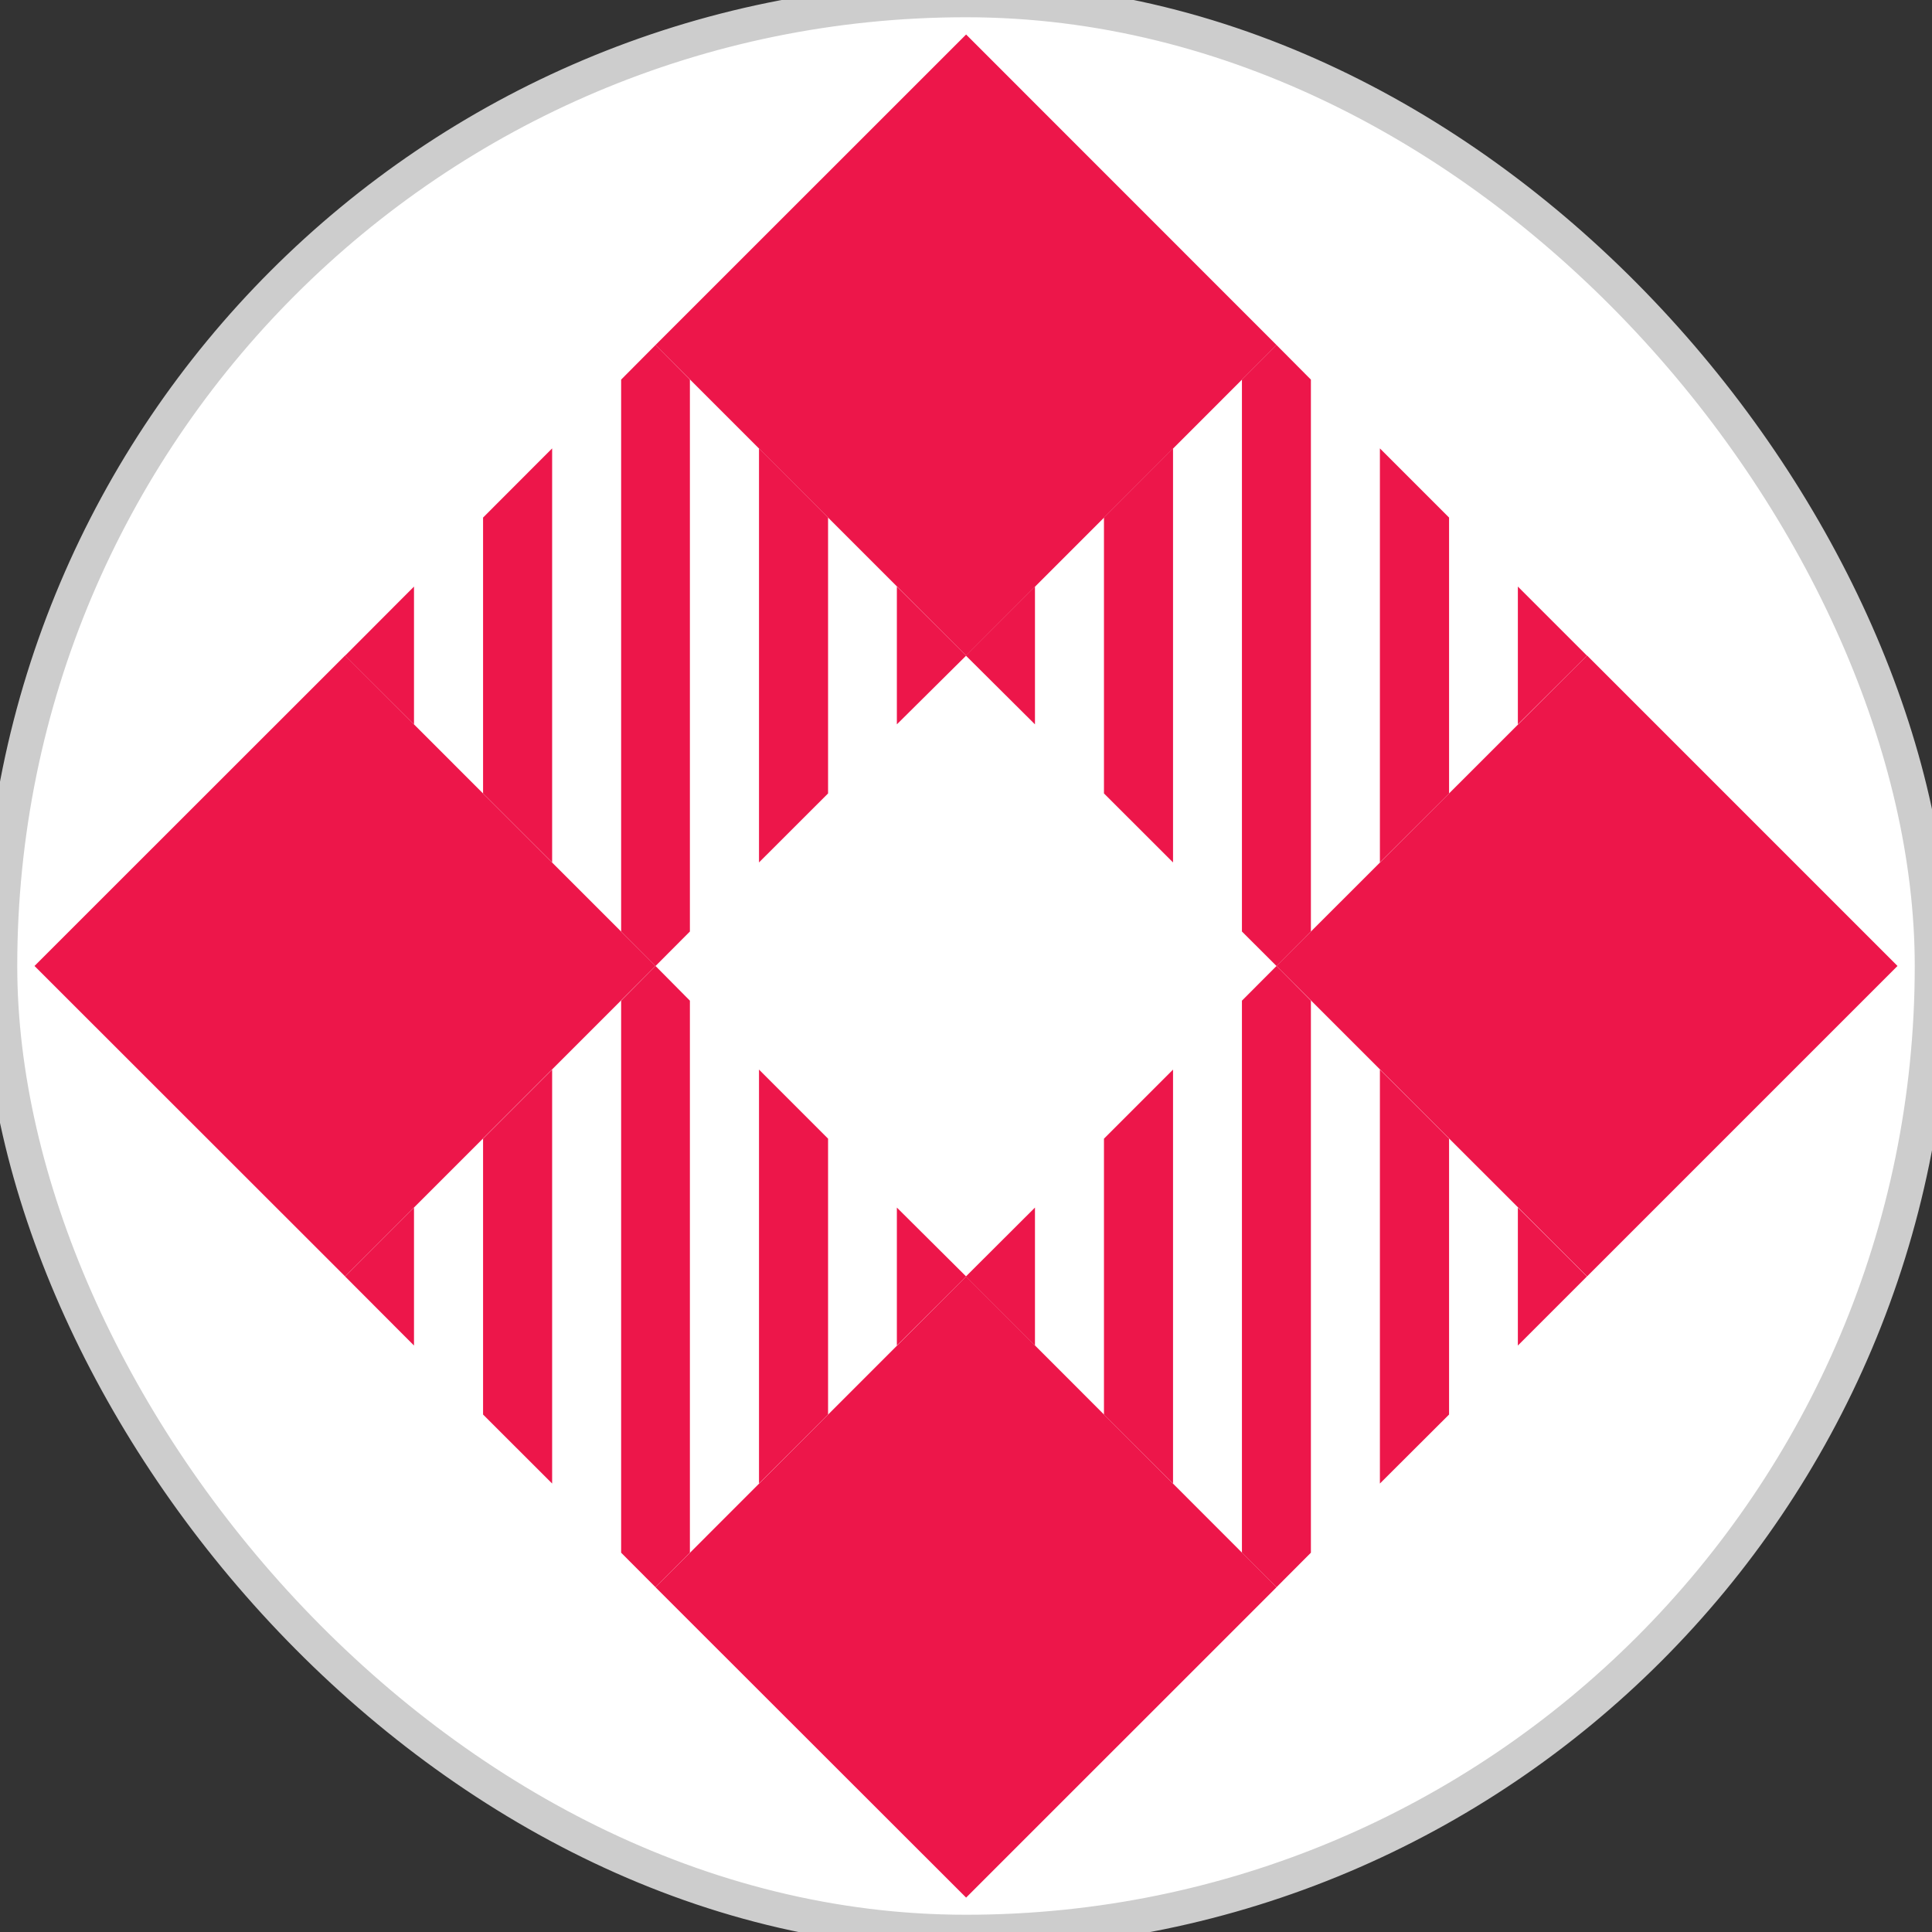
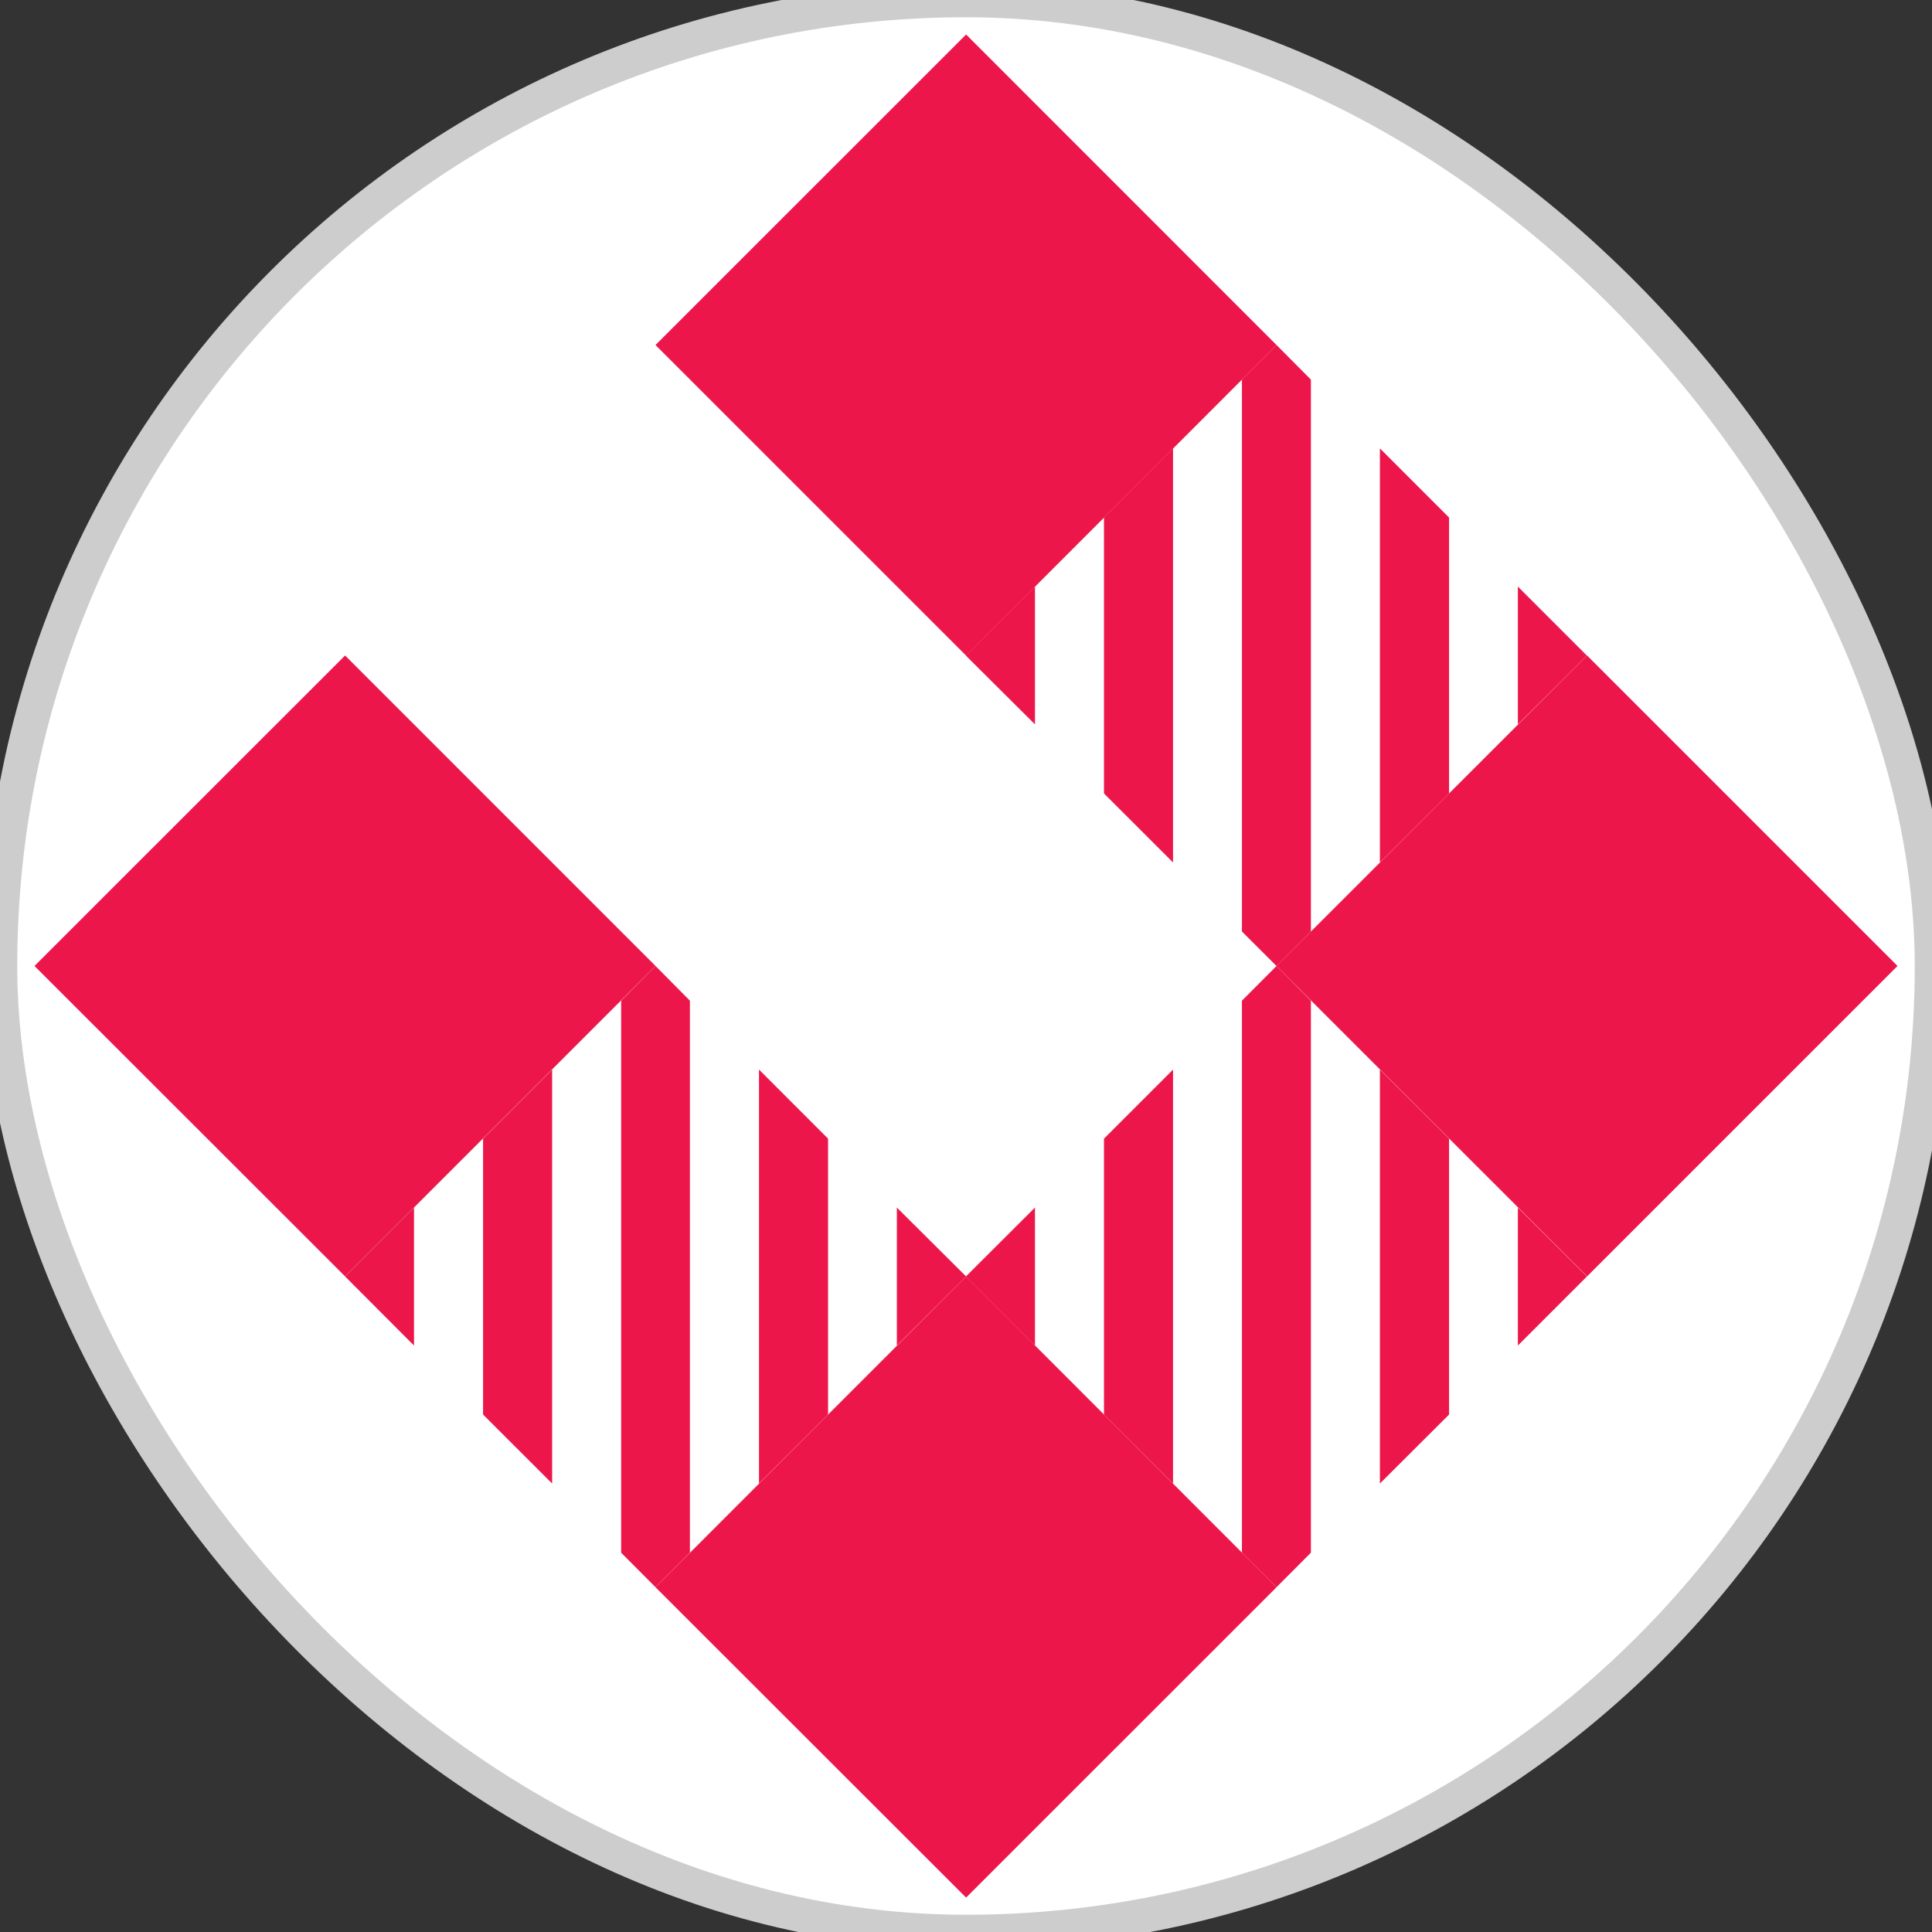
<svg xmlns="http://www.w3.org/2000/svg" width="56" height="56" viewBox="0 0 56 56" fill="none">
  <rect x="0" y="0" width="56" height="56" fill="#333333" stroke="none" />
  <rect width="56" height="56" rx="28" fill="white" />
  <rect width="56" height="56" rx="28" stroke="#CDCDCD" />
  <path d="M37.001 46.007L28.003 55.003L19 46.007L28.003 37L37.001 46.007Z" fill="#ED164A" />
  <path d="M37.001 10.001L28.003 19.003L19 10.001L28.003 1L37.001 10.001Z" fill="#ED164A" />
  <path d="M55 27.999L46.002 36.997L36.999 27.999L46.002 19L55 27.999Z" fill="#ED164A" />
  <path d="M19.001 27.999L10.003 36.997L1 27.999L10.003 19L19.001 27.999Z" fill="#ED164A" />
  <path d="M12 39.001V35.002L10.003 36.999L12 39.001ZM14.002 41.001L16.004 43.001V31.003L14.002 33.005V41.001ZM18.004 29.005V45.006L19.001 46.006L19.997 45.006V29.005L19.001 28L18.004 29.005ZM25.996 35.002V39.001L28.004 36.999L25.996 35.002ZM22 43.001L24.002 41.001V33.005L22 31.002V43.001Z" fill="#ED164A" />
  <path d="M29.999 20.996V17.002L27.997 19.004L29.999 20.996ZM31.999 22.998L34.001 24.998V12.997L31.999 15.002V22.998ZM35.998 11.003V27L37 28L37.997 27V11.003L37 10L35.998 11.003ZM43.996 17.002V20.996L45.998 19.004L43.996 17.002ZM39.997 24.998L42.002 22.998V15.002L39.997 12.997V24.998Z" fill="#ED164A" />
  <path d="M29.999 39.001V35.002L27.997 36.999L29.999 39.001ZM31.999 41.001L34.001 43.001V31.003L31.999 33.005V41.001ZM35.998 29.005V45.006L37 46.006L37.997 45.006V29.005L37 28L35.998 29.005ZM43.996 35.002V39.001L45.998 36.999L43.996 35.002ZM39.997 43.001L42.002 41.001V33.005L39.997 31.002V43.001Z" fill="#ED164A" />
-   <path d="M12 20.996V17.002L10.003 19.004L12 20.996ZM14.002 22.998L16.004 24.998V12.997L14.002 15.002V22.998ZM18.004 11.003V27L19.001 28L19.997 27V11.003L19.001 10L18.004 11.003ZM25.996 17.002V20.996L28.004 19.004L25.996 17.002ZM22 24.998L24.002 22.998V15.002L22 12.997V24.998Z" fill="#ED164A" />
</svg>